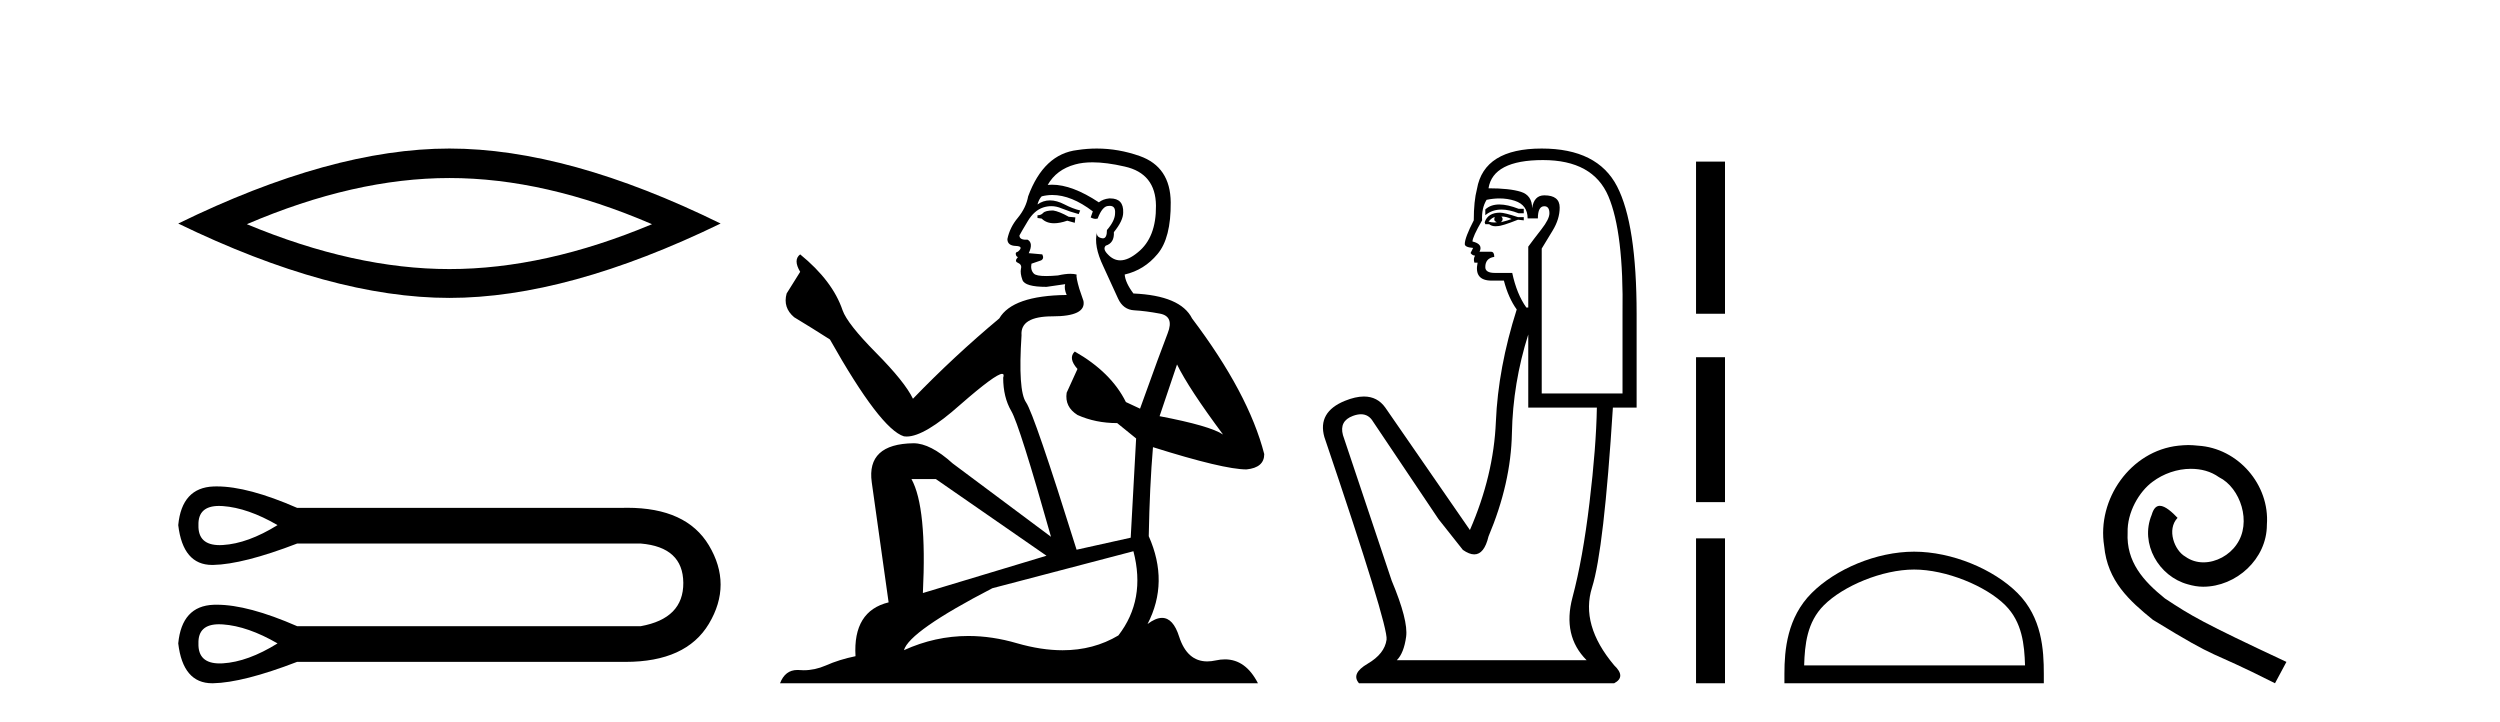
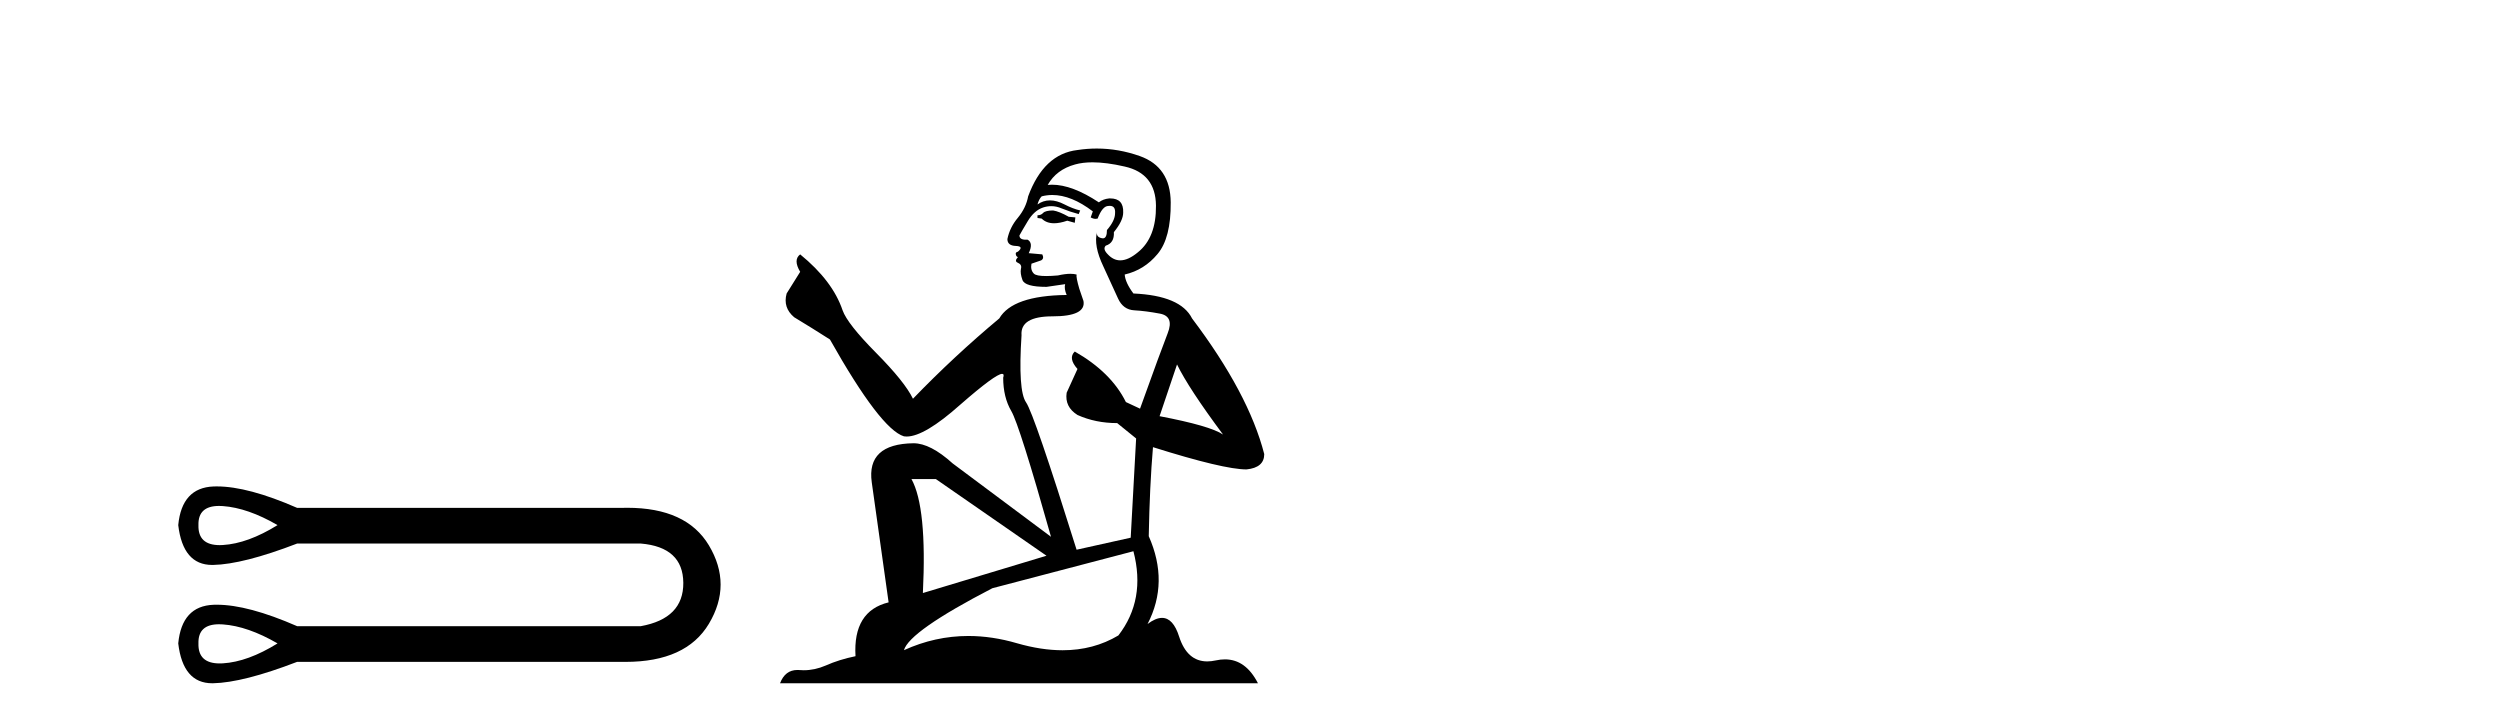
<svg xmlns="http://www.w3.org/2000/svg" width="142.0" height="41.0">
-   <path d="M 25.527 10.112 Q 30.953 10.112 37.034 12.734 Q 30.953 15.283 25.527 15.283 Q 20.138 15.283 14.021 12.734 Q 20.138 10.112 25.527 10.112 ZM 25.527 8.437 Q 18.827 8.437 10.124 12.697 Q 18.827 16.921 25.527 16.921 Q 32.228 16.921 40.931 12.697 Q 32.264 8.437 25.527 8.437 Z" style="fill:#000000;stroke:none" />
  <path d="M 12.442 28.737 C 12.511 28.737 12.582 28.74 12.657 28.745 C 13.602 28.813 14.638 29.173 15.764 29.826 C 14.638 30.524 13.602 30.901 12.657 30.957 C 12.596 30.961 12.536 30.963 12.479 30.963 C 11.653 30.963 11.251 30.584 11.272 29.826 C 11.252 29.1 11.642 28.737 12.442 28.737 ZM 12.442 35.458 C 12.511 35.458 12.582 35.46 12.657 35.466 C 13.602 35.533 14.638 35.893 15.764 36.546 C 14.638 37.244 13.602 37.621 12.657 37.678 C 12.596 37.681 12.536 37.683 12.479 37.683 C 11.653 37.683 11.251 37.304 11.272 36.546 C 11.252 35.821 11.642 35.458 12.442 35.458 ZM 12.317 27.628 C 12.255 27.628 12.194 27.629 12.133 27.631 C 10.929 27.676 10.259 28.408 10.124 29.826 C 10.302 31.335 10.944 32.089 12.051 32.089 C 12.067 32.089 12.083 32.089 12.1 32.089 C 13.237 32.066 14.829 31.661 16.878 30.873 L 36.397 30.873 C 37.996 31.008 38.8 31.751 38.812 33.102 C 38.823 34.453 38.018 35.274 36.397 35.567 L 16.878 35.567 C 15.017 34.754 13.497 34.348 12.317 34.348 C 12.255 34.348 12.194 34.349 12.133 34.351 C 10.929 34.396 10.259 35.128 10.124 36.546 C 10.302 38.055 10.944 38.809 12.051 38.809 C 12.067 38.809 12.083 38.809 12.1 38.809 C 13.237 38.786 14.829 38.381 16.878 37.593 L 35.317 37.593 C 35.387 37.594 35.458 37.595 35.527 37.595 C 37.822 37.595 39.401 36.874 40.264 35.432 C 41.153 33.946 41.153 32.46 40.264 30.974 C 39.413 29.553 37.867 28.842 35.627 28.842 C 35.525 28.842 35.421 28.844 35.317 28.847 L 16.878 28.847 C 15.017 28.034 13.497 27.628 12.317 27.628 Z" style="fill:#000000;stroke:none" />
  <path d="M 59.817 11.955 Q 59.39 11.955 59.253 12.091 Q 59.134 12.228 58.929 12.228 L 58.929 12.382 L 59.168 12.416 Q 59.433 12.681 59.873 12.681 Q 60.198 12.681 60.62 12.535 L 61.047 12.655 L 61.081 12.348 L 60.705 12.313 Q 60.159 12.006 59.817 11.955 ZM 62.055 9.22 Q 62.843 9.22 63.883 9.46 Q 65.642 9.853 65.659 11.681 Q 65.677 13.492 64.634 14.329 Q 64.083 14.788 63.631 14.788 Q 63.242 14.788 62.926 14.449 Q 62.619 14.141 62.807 13.953 Q 63.302 13.8 63.268 13.185 Q 63.797 12.535 63.797 12.074 Q 63.83 11.27 63.059 11.27 Q 63.027 11.27 62.995 11.271 Q 62.653 11.305 62.414 11.493 Q 60.902 10.491 59.753 10.491 Q 59.629 10.491 59.51 10.503 L 59.51 10.503 Q 60.005 9.631 61.064 9.341 Q 61.496 9.22 62.055 9.22 ZM 66.855 20.701 Q 67.522 22.068 69.469 24.682 Q 68.734 24.186 65.864 23.639 L 66.855 20.701 ZM 59.772 11.076 Q 60.85 11.076 62.072 12.006 L 61.952 12.348 Q 62.096 12.431 62.231 12.431 Q 62.289 12.431 62.345 12.416 Q 62.619 11.698 62.96 11.698 Q 63.001 11.693 63.038 11.693 Q 63.367 11.693 63.336 12.108 Q 63.336 12.535 62.875 13.065 Q 62.875 13.538 62.645 13.538 Q 62.609 13.538 62.567 13.526 Q 62.26 13.458 62.311 13.185 L 62.311 13.185 Q 62.106 13.953 62.67 15.132 Q 63.217 16.328 63.507 16.96 Q 63.797 17.592 64.429 17.626 Q 65.062 17.66 65.882 17.814 Q 66.702 17.968 66.326 18.925 Q 65.95 19.881 64.754 23.212 L 63.951 22.837 Q 63.114 21.145 61.047 19.967 L 61.047 19.967 Q 60.654 20.342 61.201 20.957 L 60.586 22.307 Q 60.466 23.11 61.201 23.571 Q 62.226 24.032 63.456 24.032 L 64.532 24.904 L 64.224 30.541 L 61.15 31.224 Q 58.741 23.52 58.28 22.854 Q 57.818 22.187 58.023 19.044 Q 57.938 17.968 59.783 17.968 Q 61.696 17.968 61.542 17.097 L 61.303 16.396 Q 61.115 15.747 61.15 15.593 Q 60.999 15.552 60.8 15.552 Q 60.5 15.552 60.09 15.645 Q 59.703 15.679 59.422 15.679 Q 58.86 15.679 58.724 15.542 Q 58.519 15.337 58.587 14.978 L 59.134 14.79 Q 59.322 14.688 59.202 14.449 L 58.433 14.38 Q 58.707 13.8 58.365 13.612 Q 58.314 13.615 58.268 13.615 Q 57.904 13.615 57.904 13.373 Q 58.023 13.15 58.382 12.553 Q 58.741 11.955 59.253 11.784 Q 59.484 11.71 59.711 11.71 Q 60.006 11.71 60.295 11.835 Q 60.808 12.04 61.269 12.16 L 61.355 11.955 Q 60.927 11.852 60.466 11.613 Q 60.022 11.382 59.638 11.382 Q 59.253 11.382 58.929 11.613 Q 59.014 11.305 59.168 11.152 Q 59.464 11.076 59.772 11.076 ZM 53.155 27.21 L 59.441 31.566 L 52.42 33.684 Q 52.659 28.816 51.771 27.21 ZM 64.378 31.31 Q 65.096 34.06 63.524 36.093 Q 62.116 36.934 60.354 36.934 Q 59.144 36.934 57.767 36.537 Q 56.356 36.124 55.004 36.124 Q 53.116 36.124 51.344 36.93 Q 51.651 35.854 56.366 33.411 L 64.378 31.31 ZM 62.3 8.437 Q 61.753 8.437 61.201 8.521 Q 59.287 8.743 58.399 11.152 Q 58.28 11.801 57.818 12.365 Q 57.357 12.911 57.22 13.578 Q 57.22 13.953 57.699 13.97 Q 58.177 13.988 57.818 14.295 Q 57.665 14.329 57.699 14.449 Q 57.716 14.568 57.818 14.603 Q 57.596 14.842 57.818 14.927 Q 58.057 15.03 57.989 15.269 Q 57.938 15.525 58.075 15.901 Q 58.211 16.294 59.441 16.294 L 60.5 16.14 L 60.5 16.14 Q 60.432 16.396 60.586 16.755 Q 57.511 16.789 56.759 18.087 Q 54.18 20.24 51.856 22.649 Q 51.395 21.692 49.755 20.035 Q 48.132 18.395 47.859 17.626 Q 47.295 15.952 45.45 14.449 Q 45.04 14.756 45.45 15.44 L 44.681 16.67 Q 44.459 17.472 45.108 18.019 Q 46.099 18.617 47.141 19.283 Q 50.011 24.374 51.344 24.784 Q 51.418 24.795 51.498 24.795 Q 52.512 24.795 54.538 22.99 Q 56.547 21.235 56.921 21.235 Q 57.052 21.235 56.981 21.453 Q 56.981 22.563 57.442 23.349 Q 57.904 24.135 59.697 30.49 L 54.111 26.322 Q 52.847 25.177 51.89 25.177 Q 49.208 25.211 49.516 27.398 L 50.473 34.214 Q 48.44 34.709 48.593 37.272 Q 47.671 37.46 46.902 37.801 Q 46.281 38.07 45.649 38.07 Q 45.515 38.07 45.382 38.058 Q 45.336 38.055 45.291 38.055 Q 44.595 38.055 44.306 38.809 L 71.451 38.809 Q 70.758 37.452 69.574 37.452 Q 69.327 37.452 69.059 37.511 Q 68.801 37.568 68.57 37.568 Q 67.43 37.568 66.975 36.161 Q 66.638 35.096 66.003 35.096 Q 65.641 35.096 65.181 35.444 Q 66.411 33.069 65.249 30.456 Q 65.301 27.62 65.489 25.399 Q 69.503 26.663 70.801 26.663 Q 71.809 26.561 71.809 25.792 Q 70.921 22.341 67.709 18.087 Q 67.06 16.789 64.378 16.67 Q 63.917 16.055 63.883 15.593 Q 64.993 15.337 65.745 14.432 Q 66.514 13.526 66.497 11.493 Q 66.479 9.478 64.737 8.863 Q 63.531 8.437 62.3 8.437 Z" style="fill:#000000;stroke:none" />
-   <path d="M 85.163 11.614 Q 84.667 11.614 84.365 11.897 L 84.365 12.224 Q 84.747 11.903 85.284 11.903 Q 85.72 11.903 86.259 12.115 L 86.55 12.115 L 86.55 11.86 L 86.259 11.86 Q 85.626 11.614 85.163 11.614 ZM 85.276 12.297 Q 85.567 12.297 85.858 12.443 Q 85.676 12.516 85.239 12.625 Q 85.348 12.552 85.348 12.443 Q 85.348 12.37 85.276 12.297 ZM 84.911 12.334 Q 84.875 12.37 84.875 12.479 Q 84.875 12.552 85.021 12.625 Q 84.948 12.637 84.871 12.637 Q 84.717 12.637 84.547 12.588 Q 84.766 12.334 84.911 12.334 ZM 85.203 12.079 Q 84.511 12.079 84.329 12.625 L 84.365 12.734 L 84.584 12.734 Q 84.729 12.851 84.945 12.851 Q 84.999 12.851 85.057 12.843 Q 85.312 12.843 86.223 12.479 L 86.55 12.516 L 86.55 12.334 L 86.223 12.334 Q 85.458 12.079 85.203 12.079 ZM 85.171 11.271 Q 85.629 11.271 86.04 11.405 Q 86.769 11.642 86.769 12.406 L 87.351 12.406 Q 87.351 11.714 87.716 11.714 Q 88.007 11.714 88.007 12.115 Q 88.007 12.443 87.552 13.025 Q 87.097 13.608 86.805 14.009 L 86.805 17.468 L 86.696 17.468 Q 86.15 16.704 85.895 15.502 L 84.911 15.502 Q 84.365 15.502 84.365 15.174 Q 84.365 14.664 84.875 14.591 Q 84.875 14.3 84.693 14.3 L 84.037 14.3 Q 84.256 13.863 83.637 13.717 Q 83.637 13.462 84.183 12.516 Q 84.147 11.824 84.438 11.35 Q 84.818 11.271 85.171 11.271 ZM 87.643 9.092 Q 90.483 9.092 91.357 11.15 Q 92.231 13.208 92.159 17.833 L 92.159 22.348 L 87.57 22.348 L 87.57 14.118 Q 87.788 13.754 88.189 13.098 Q 88.59 12.443 88.59 11.787 Q 88.59 11.095 87.716 11.095 Q 87.133 11.095 87.024 11.824 Q 87.024 11.095 86.386 10.895 Q 85.749 10.695 84.547 10.695 Q 84.802 9.092 87.643 9.092 ZM 86.805 18.998 L 86.805 23.15 L 90.702 23.15 Q 90.665 25.371 90.283 28.558 Q 89.901 31.744 89.318 33.929 Q 88.735 36.114 90.119 37.498 L 79.34 37.498 Q 79.74 37.098 79.868 36.169 Q 79.995 35.24 79.048 32.982 L 76.28 24.716 Q 76.062 23.914 76.845 23.623 Q 77.095 23.53 77.303 23.53 Q 77.744 23.53 77.992 23.951 L 81.707 29.486 L 83.091 31.234 Q 83.455 31.489 83.738 31.489 Q 84.304 31.489 84.547 30.47 Q 85.822 27.447 85.877 24.606 Q 85.931 21.766 86.805 18.998 ZM 87.57 8.437 Q 84.292 8.437 83.892 10.731 Q 83.71 11.423 83.71 12.516 Q 83.2 13.499 83.2 13.863 Q 83.2 14.045 83.673 14.082 L 83.528 14.373 Q 83.637 14.519 83.783 14.519 Q 83.673 14.701 83.746 14.919 L 83.928 14.919 Q 83.71 15.939 84.729 15.939 L 85.421 15.939 Q 85.676 16.922 86.15 17.578 Q 85.094 20.892 84.966 23.951 Q 84.839 27.01 83.491 30.105 L 78.684 23.15 Q 78.236 22.522 77.47 22.522 Q 76.992 22.522 76.39 22.767 Q 74.824 23.405 75.224 24.825 Q 78.866 35.568 78.757 36.333 Q 78.648 37.134 77.683 37.699 Q 76.717 38.263 77.191 38.809 L 91.685 38.809 Q 92.377 38.445 91.685 37.79 Q 89.755 35.495 90.429 33.365 Q 91.103 31.234 91.612 23.15 L 92.96 23.15 L 92.96 17.833 Q 92.96 12.734 91.849 10.585 Q 90.738 8.437 87.57 8.437 Z" style="fill:#000000;stroke:none" />
-   <path d="M 96.335 9.179 L 96.335 17.821 L 97.98 17.821 L 97.98 9.179 L 96.335 9.179 M 96.335 20.29 L 96.335 28.521 L 97.98 28.521 L 97.98 20.29 L 96.335 20.29 M 96.335 30.579 L 96.335 38.809 L 97.98 38.809 L 97.98 30.579 L 96.335 30.579 Z" style="fill:#000000;stroke:none" />
-   <path d="M 108.722 32.35 C 110.534 32.35 112.803 33.281 113.901 34.378 C 114.861 35.339 114.986 36.612 115.022 37.795 L 102.476 37.795 C 102.511 36.612 102.637 35.339 103.597 34.378 C 104.695 33.281 106.91 32.35 108.722 32.35 ZM 108.722 31.335 C 106.572 31.335 104.259 32.329 102.903 33.684 C 101.513 35.075 101.355 36.906 101.355 38.275 L 101.355 38.809 L 116.089 38.809 L 116.089 38.275 C 116.089 36.906 115.985 35.075 114.595 33.684 C 113.239 32.329 110.872 31.335 108.722 31.335 Z" style="fill:#000000;stroke:none" />
-   <path d="M 124.3 25.279 C 124.112 25.279 123.924 25.297 123.736 25.314 C 121.02 25.604 119.09 28.354 119.517 31.019 C 119.705 33.001 120.935 34.111 122.284 35.205 C 126.299 37.665 125.171 36.759 129.22 38.809 L 129.869 37.596 C 125.052 35.341 124.471 34.983 122.968 33.992 C 121.738 33.001 120.764 31.908 120.849 30.251 C 120.815 29.106 121.499 27.927 122.267 27.364 C 122.882 26.902 123.668 26.629 124.437 26.629 C 125.018 26.629 125.564 26.766 126.043 27.107 C 127.256 27.705 127.922 29.687 127.033 30.934 C 126.623 31.532 125.889 31.942 125.154 31.942 C 124.796 31.942 124.437 31.839 124.129 31.617 C 123.514 31.276 123.053 30.08 123.685 29.414 C 123.395 29.106 122.985 28.73 122.677 28.73 C 122.472 28.73 122.319 28.884 122.216 29.243 C 121.533 30.883 122.626 32.745 124.266 33.189 C 124.556 33.274 124.847 33.326 125.137 33.326 C 127.016 33.326 128.759 31.754 128.759 29.807 C 128.93 27.534 127.119 25.45 124.847 25.314 C 124.676 25.297 124.488 25.279 124.3 25.279 Z" style="fill:#000000;stroke:none" />
</svg>